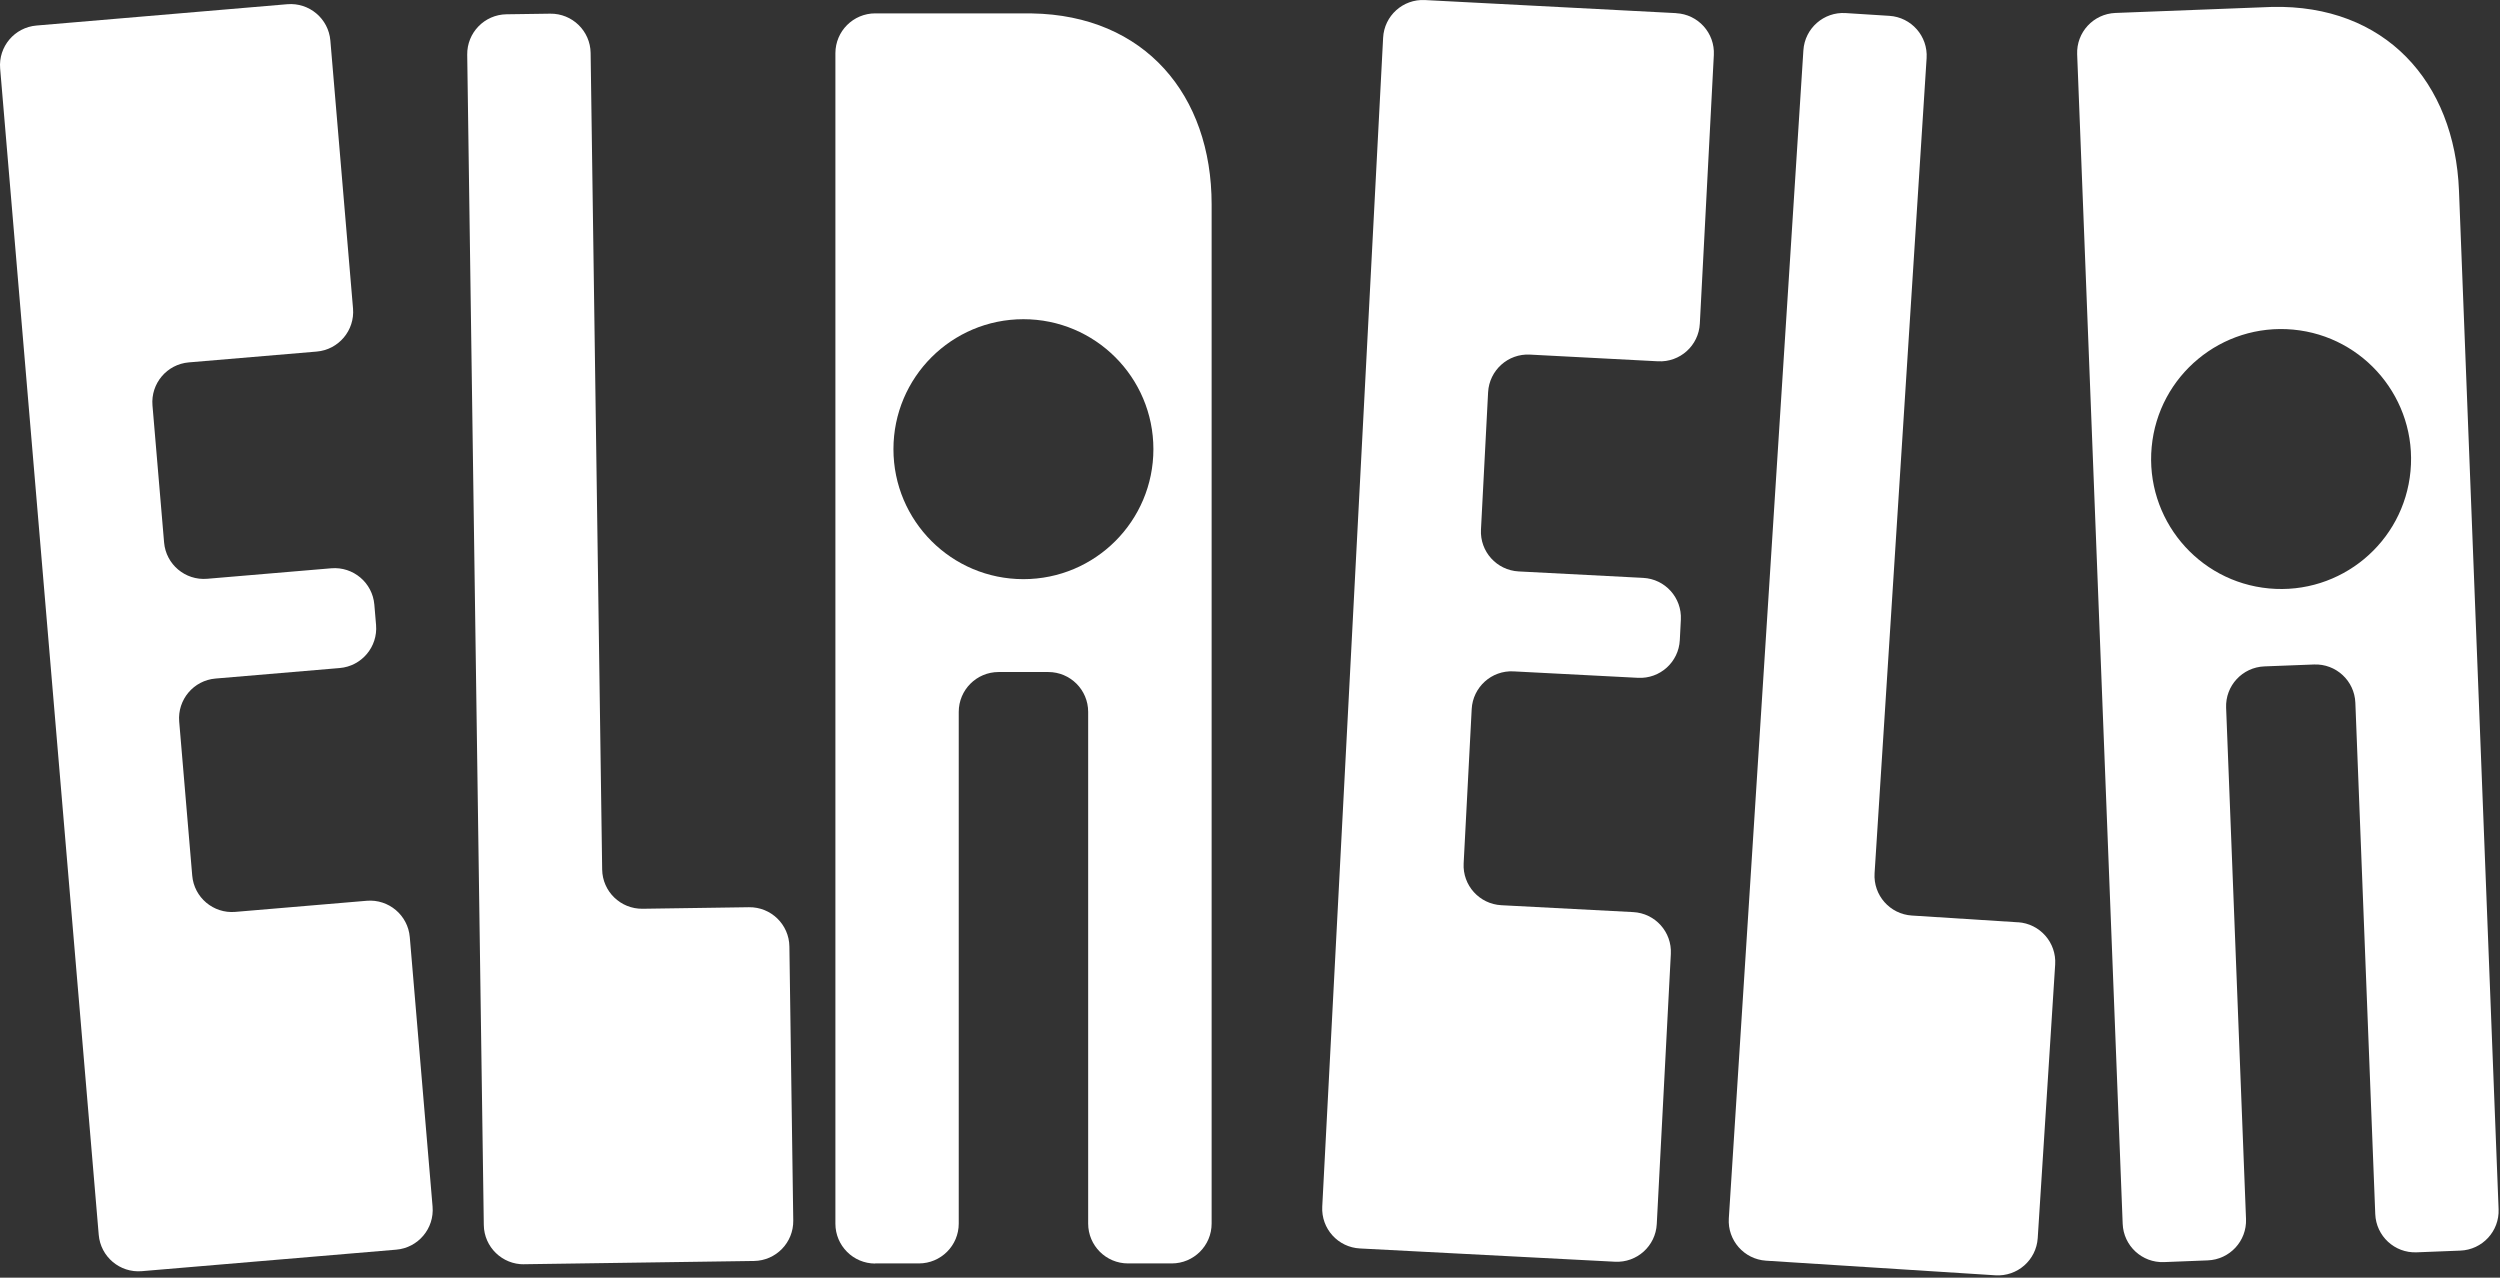
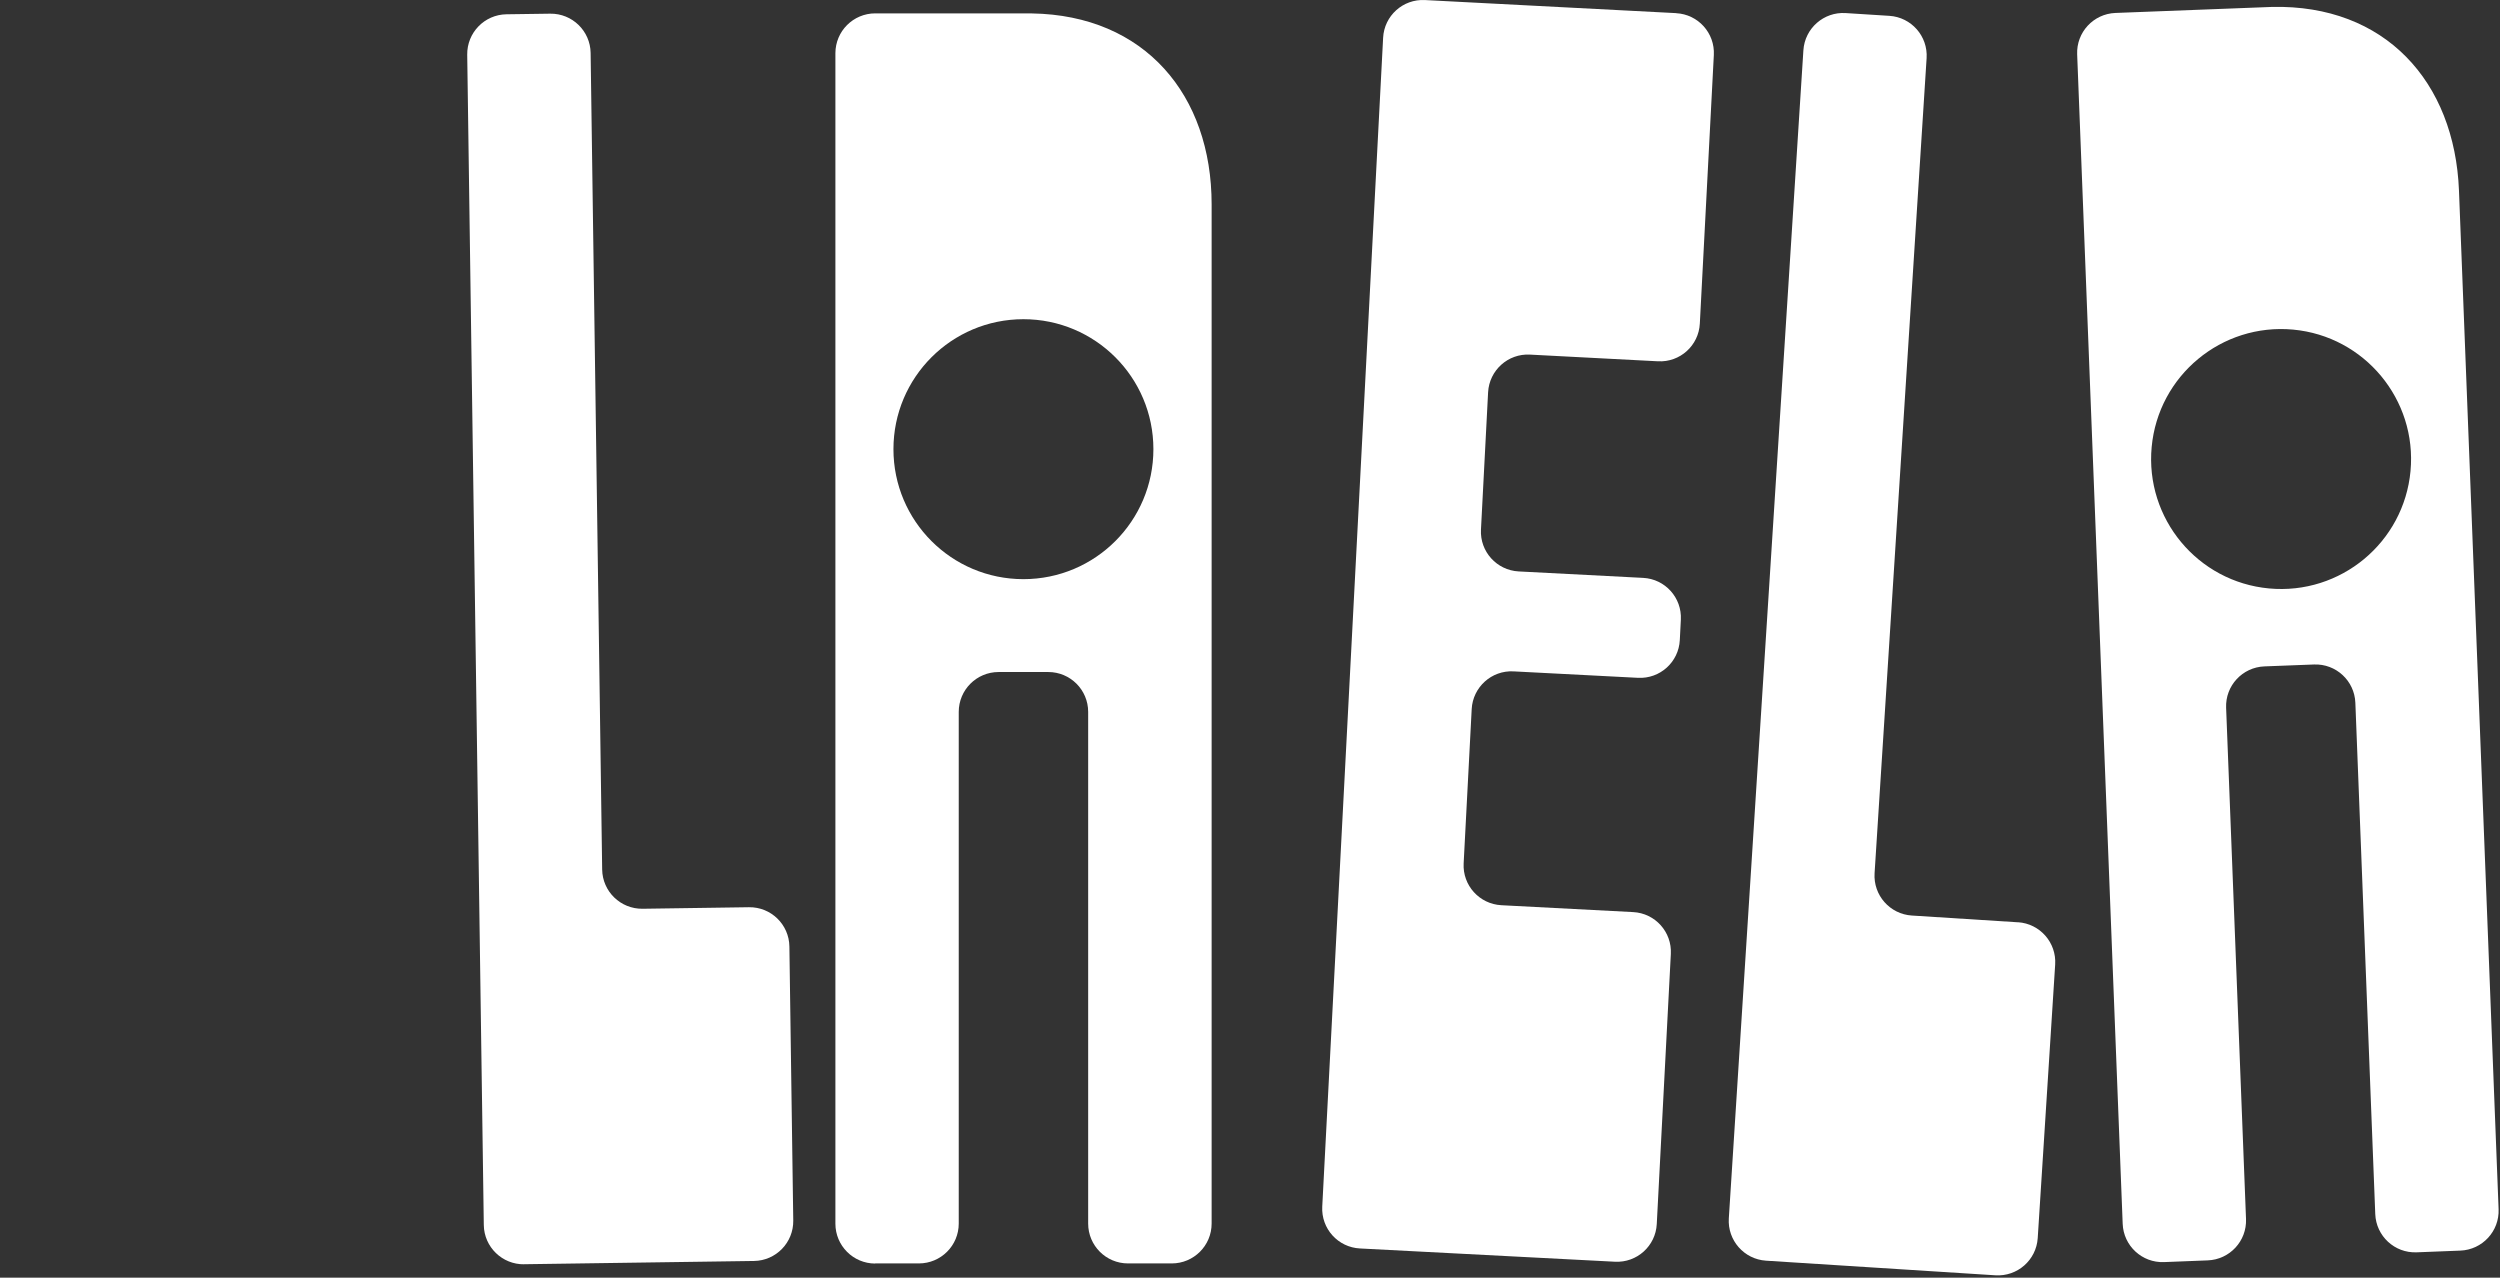
<svg xmlns="http://www.w3.org/2000/svg" width="407" height="208" viewBox="0 0 407 208" fill="none">
  <rect x="0" y="0" width="407" height="208" fill="#333333" stroke="none" />
  <g clip-path="url(#clip0_5133_1092)">
-     <path d="M23.083 206.946L64.503 203.446C68.073 203.146 70.723 200.006 70.423 196.436L66.713 152.566C66.413 148.996 63.273 146.346 59.703 146.646L38.303 148.456C34.733 148.756 31.593 146.106 31.293 142.536L29.173 117.476C28.873 113.906 31.523 110.766 35.093 110.466L55.303 108.756C58.873 108.456 61.523 105.316 61.223 101.746L60.943 98.436C60.643 94.866 57.503 92.216 53.933 92.516L33.723 94.226C30.153 94.526 27.013 91.876 26.713 88.306L24.823 66.006C24.523 62.436 27.173 59.296 30.743 58.996L51.553 57.236C55.123 56.936 57.773 53.796 57.473 50.226L53.783 6.606C53.483 3.036 50.343 0.386 46.773 0.686L5.943 4.156C2.373 4.456 -0.277 7.586 0.023 11.156L16.073 201.026C16.373 204.596 19.513 207.246 23.083 206.946Z" fill="#ffffff" />
    <path d="M85.343 205.816L122.753 205.286C126.333 205.236 129.193 202.286 129.143 198.706L128.513 154.086C128.463 150.506 125.513 147.646 121.933 147.696L104.613 147.946C101.033 147.996 98.083 145.136 98.033 141.556L96.153 8.616C96.103 5.036 93.153 2.176 89.573 2.226L82.453 2.326C78.873 2.376 76.013 5.326 76.063 8.906L78.763 199.436C78.813 203.016 81.763 205.876 85.343 205.826V205.816Z" fill="#ffffff" />
    <path d="M142.473 205.686H149.593C153.173 205.686 156.083 202.786 156.083 199.196V115.896C156.083 112.316 158.983 109.406 162.573 109.406H170.663C174.243 109.406 177.153 112.306 177.153 115.896V199.196C177.153 202.776 180.053 205.686 183.643 205.686H190.763C194.343 205.686 197.253 202.786 197.253 199.196V33.266C197.253 15.476 186.383 2.476 167.983 2.186L142.493 2.176C138.913 2.176 136.003 5.076 136.003 8.666V199.216C136.003 202.796 138.903 205.706 142.493 205.706L142.473 205.686ZM166.613 51.966C178.303 51.966 187.773 61.436 187.773 73.126C187.773 84.816 178.303 94.286 166.613 94.286C154.923 94.286 145.453 84.816 145.453 73.126C145.453 61.436 154.923 51.966 166.613 51.966Z" fill="#ffffff" />
    <path d="M272.902 2.139L231.982 0.009C228.402 -0.181 225.352 2.569 225.172 6.149L215.262 196.439C215.072 200.019 217.822 203.069 221.402 203.249L262.912 205.409C266.492 205.599 269.542 202.849 269.722 199.269L272.012 155.299C272.202 151.719 269.452 148.669 265.872 148.489L244.422 147.369C240.842 147.179 238.092 144.129 238.282 140.559L239.592 115.439C239.782 111.859 242.832 109.109 246.402 109.299L266.662 110.349C270.242 110.539 273.292 107.789 273.472 104.209L273.642 100.889C273.832 97.309 271.082 94.259 267.502 94.079L247.242 93.029C243.662 92.839 240.912 89.789 241.102 86.219L242.262 63.869C242.452 60.289 245.502 57.539 249.072 57.729L269.922 58.819C273.502 59.009 276.552 56.259 276.732 52.679L279.012 8.959C279.202 5.379 276.452 2.329 272.872 2.149L272.902 2.139Z" fill="#ffffff" />
    <path d="M328.522 150.149L311.242 149.049C307.672 148.819 304.952 145.739 305.182 142.159L313.652 9.469C313.882 5.899 311.172 2.809 307.592 2.579L300.482 2.129C296.912 1.899 293.822 4.609 293.592 8.189L281.452 198.349C281.222 201.919 283.932 205.009 287.512 205.239L324.852 207.619C328.422 207.849 331.512 205.139 331.742 201.559L334.582 157.029C334.812 153.459 332.102 150.369 328.522 150.139V150.149Z" fill="#ffffff" />
    <path d="M406.772 196.859L400.322 31.049C399.632 13.279 388.262 0.699 369.862 1.129L344.392 2.109C340.812 2.249 338.022 5.259 338.162 8.839L345.572 199.239C345.712 202.819 348.722 205.609 352.302 205.469L359.422 205.189C363.002 205.049 365.792 202.039 365.652 198.459L362.412 115.219C362.272 111.639 365.062 108.629 368.642 108.489L376.722 108.179C380.302 108.039 383.312 110.829 383.452 114.409L386.692 197.649C386.832 201.229 389.842 204.019 393.422 203.879L400.542 203.599C404.122 203.459 406.912 200.449 406.772 196.869V196.859ZM369.402 95.799C357.762 94.719 349.212 84.399 350.292 72.769C351.372 61.129 361.692 52.579 373.322 53.659C384.952 54.739 393.512 65.059 392.432 76.689C391.352 88.329 381.032 96.879 369.402 95.799Z" fill="#ffffff" />
  </g>
  <defs fill="#ffffff">
    <clipPath id="clip0_5133_1092" fill="#ffffff">
      <rect width="406.777" height="207.633" fill="white" />
    </clipPath>
  </defs>
</svg>